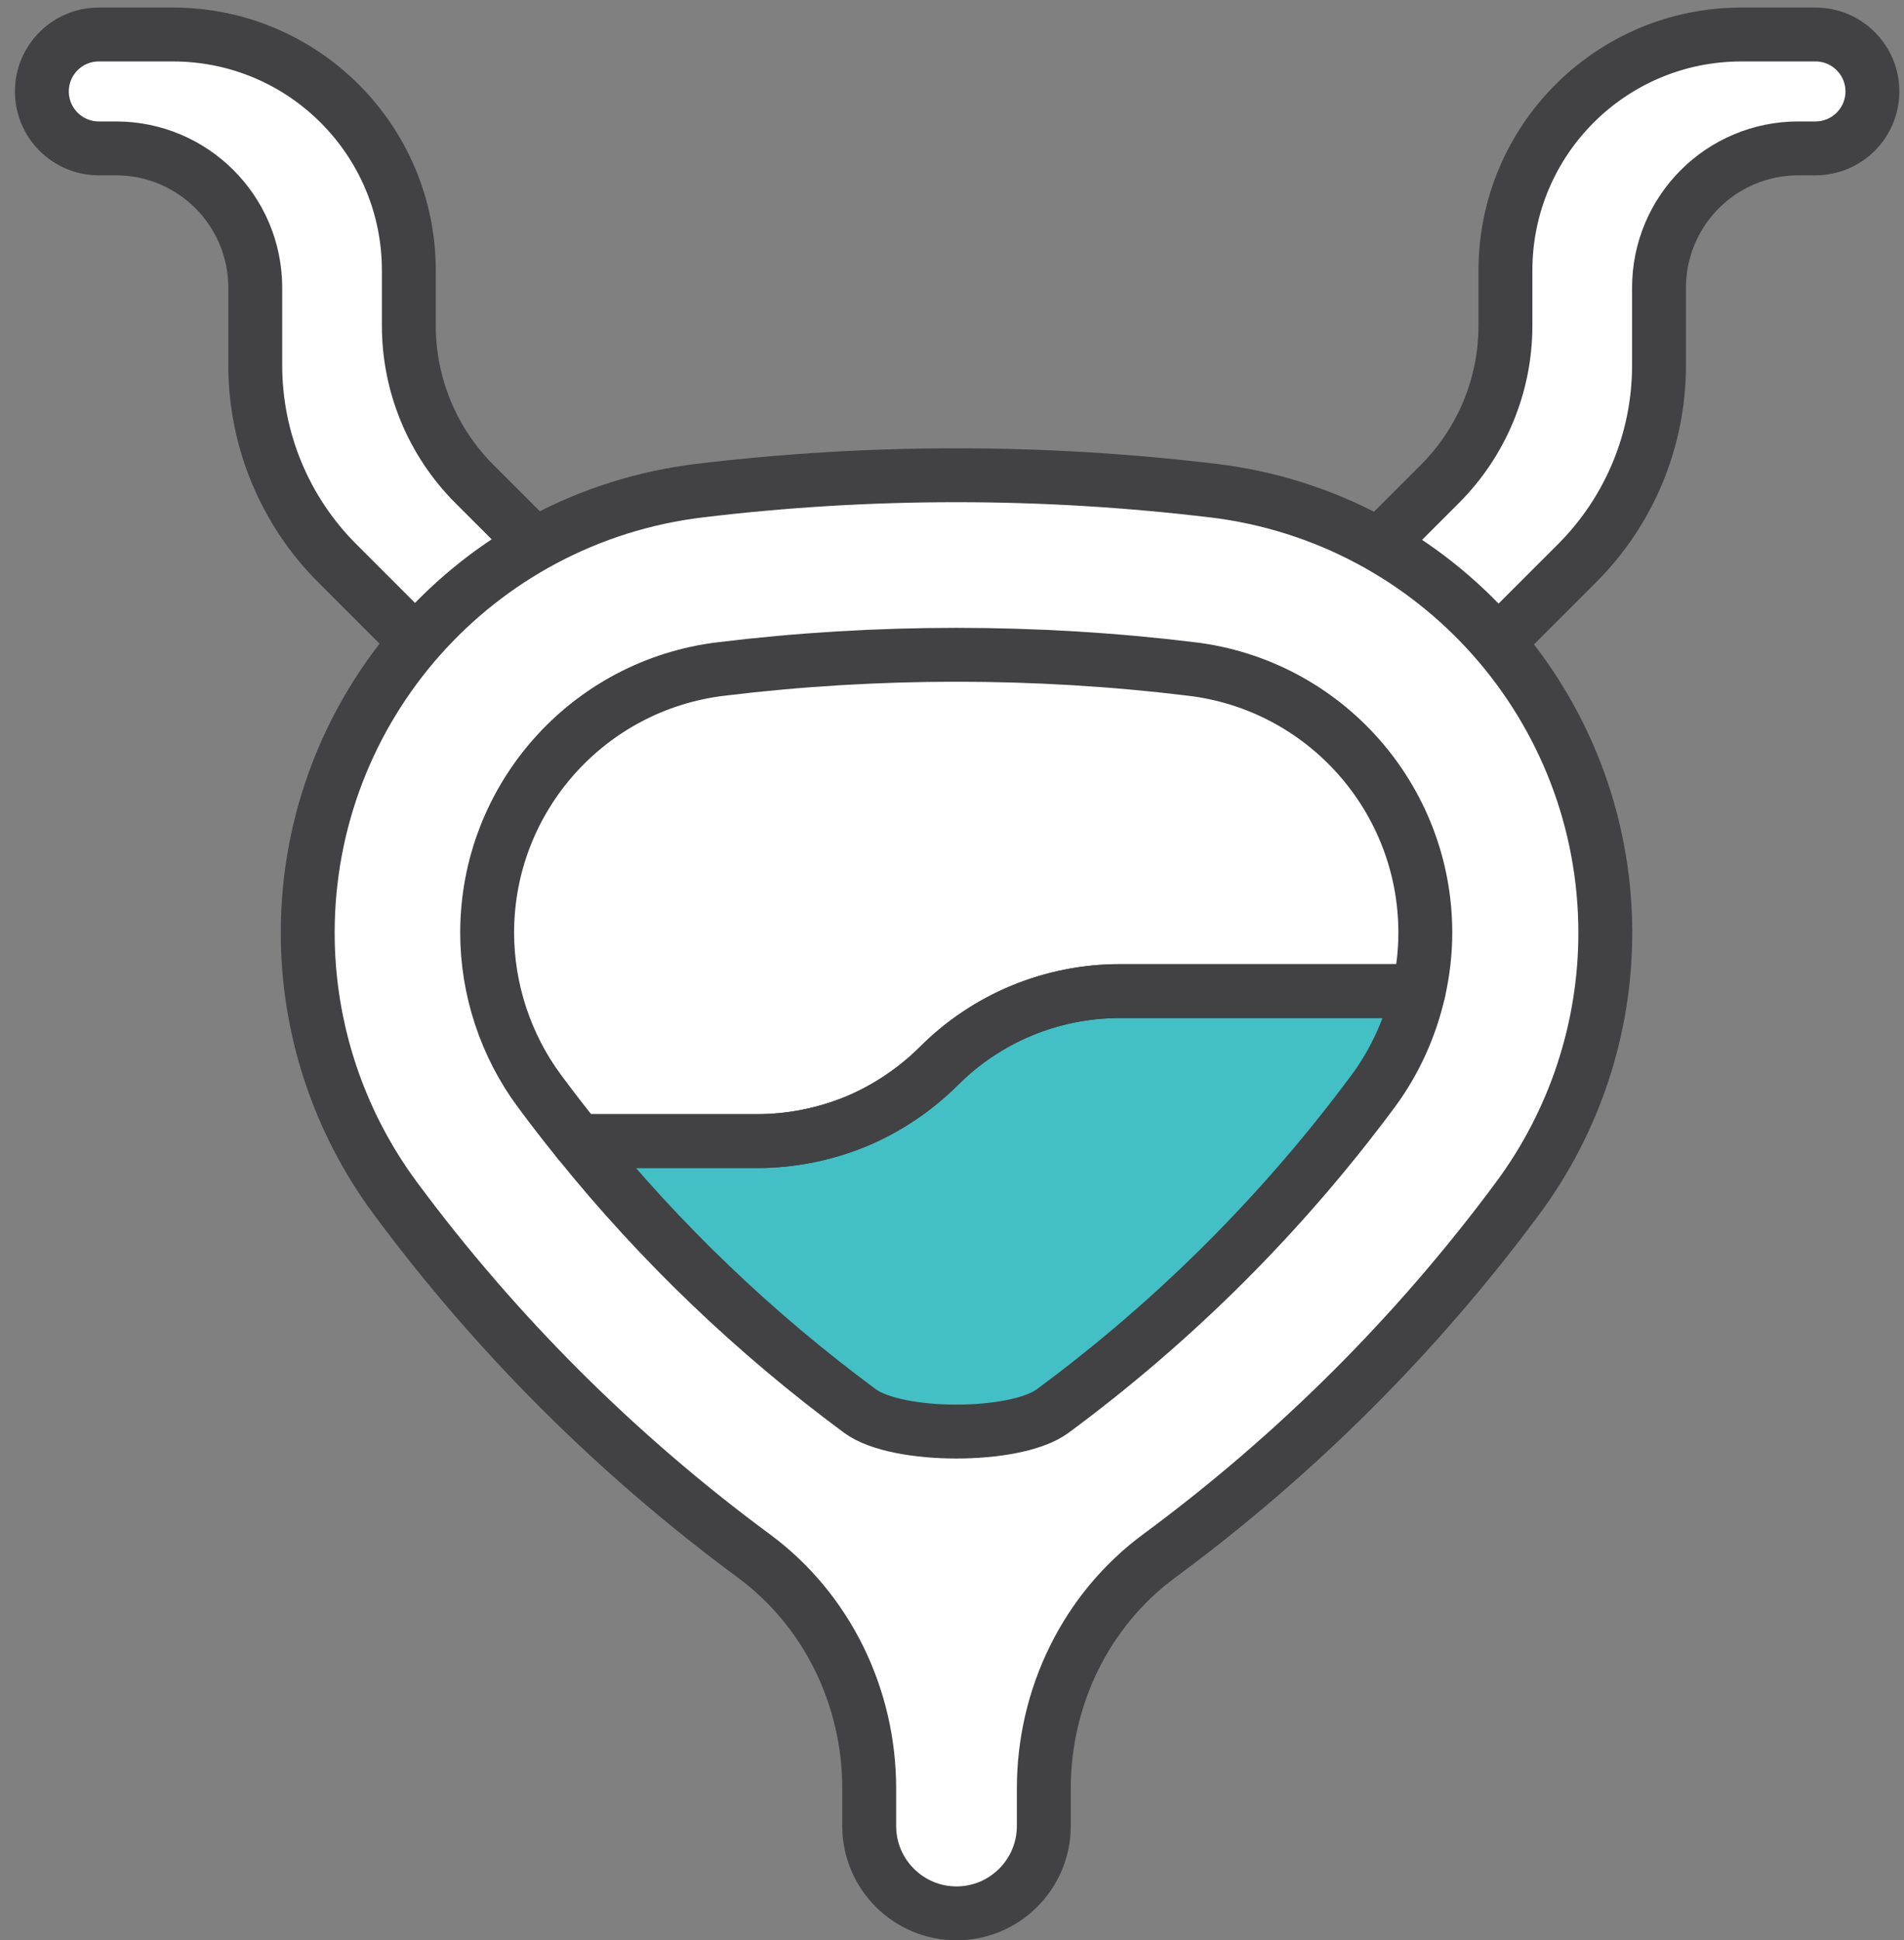
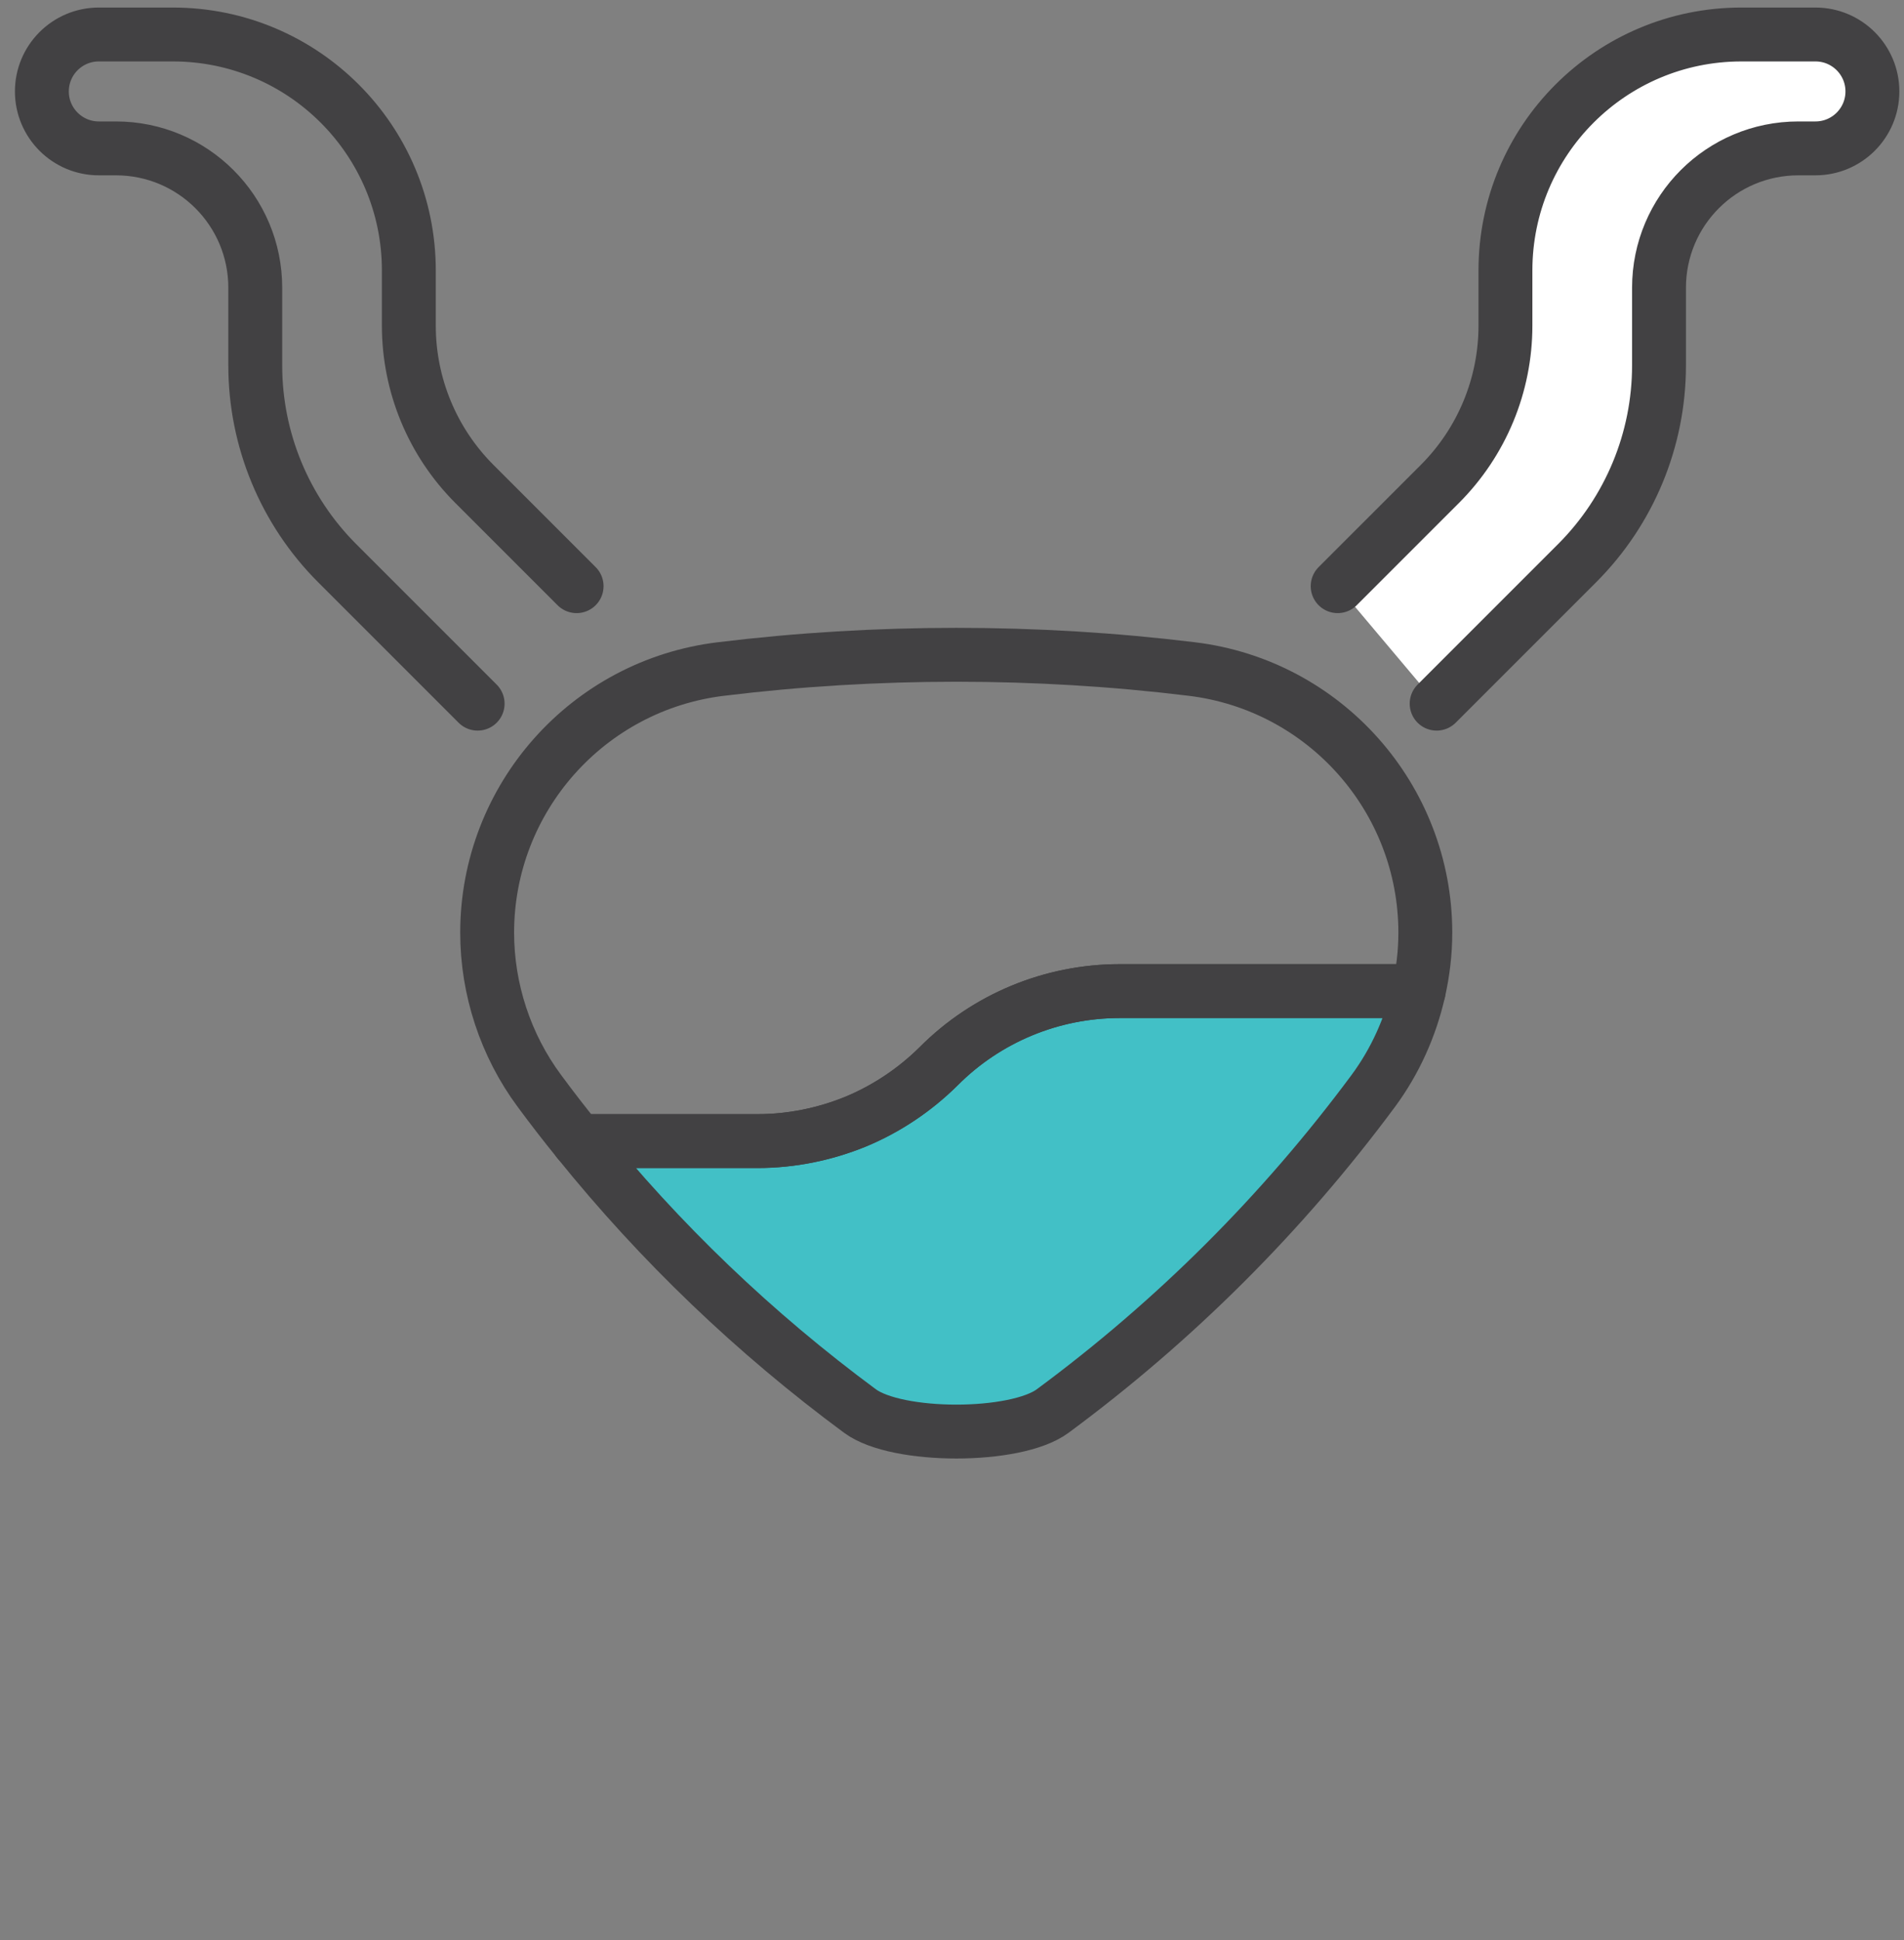
<svg xmlns="http://www.w3.org/2000/svg" width="106" height="108" viewBox="0 0 106 108" fill="none">
  <rect x="0" y="0" width="106" height="108" fill="#808080" stroke="none" />
  <g clip-path="url(#clip0_2829_612)">
    <path d="M74.471 32.63L80.161 26.94C82.501 24.6 83.811 21.43 83.811 18.13V15.06C83.811 7.8 89.691 1.92 96.951 1.92H101.071C102.821 1.92 104.241 3.34 104.241 5.09C104.241 6.84 102.821 8.26 101.071 8.26H100.121C95.831 8.26 92.361 11.73 92.361 16.02V20.34C92.361 24.47 90.721 28.43 87.801 31.35L79.981 39.17" fill="white" />
    <path d="M74.471 32.63L80.161 26.94C82.501 24.6 83.811 21.43 83.811 18.13V15.06C83.811 7.8 89.691 1.92 96.951 1.92H101.071C102.821 1.92 104.241 3.34 104.241 5.09C104.241 6.84 102.821 8.26 101.071 8.26H100.121C95.831 8.26 92.361 11.73 92.361 16.02V20.34C92.361 24.47 90.721 28.43 87.801 31.35L79.981 39.17" stroke="#424143" stroke-width="3" stroke-linecap="round" stroke-linejoin="round" />
-     <path d="M32.101 32.63L26.411 26.94C24.071 24.6 22.761 21.43 22.761 18.13V15.06C22.761 7.8 16.881 1.92 9.621 1.92H5.501C3.751 1.92 2.331 3.34 2.331 5.09C2.331 6.84 3.751 8.26 5.501 8.26H6.451C10.741 8.26 14.211 11.73 14.211 16.02V20.34C14.211 24.47 15.851 28.43 18.771 31.35L26.591 39.17" fill="white" />
    <path d="M32.101 32.63L26.411 26.94C24.071 24.6 22.761 21.43 22.761 18.13V15.06C22.761 7.8 16.881 1.92 9.621 1.92H5.501C3.751 1.92 2.331 3.34 2.331 5.09C2.331 6.84 3.751 8.26 5.501 8.26H6.451C10.741 8.26 14.211 11.73 14.211 16.02V20.34C14.211 24.47 15.851 28.43 18.771 31.35L26.591 39.17" stroke="#424143" stroke-width="3" stroke-linecap="round" stroke-linejoin="round" />
-     <path d="M67.521 27.31C58.031 26.17 48.441 26.17 38.961 27.31C26.501 28.81 17.131 39.38 17.131 51.93C17.131 57.24 18.841 62.42 22.001 66.69C27.621 74.28 34.351 80.99 41.951 86.6C46.051 89.62 48.391 94.47 48.391 99.56V101.65C48.391 104.33 50.571 106.51 53.251 106.51C55.931 106.51 58.111 104.33 58.111 101.65V99.56C58.111 94.47 60.451 89.62 64.551 86.6C72.151 80.99 78.881 74.28 84.501 66.69C87.661 62.42 89.371 57.25 89.371 51.93C89.371 39.38 79.991 28.81 67.541 27.31H67.521Z" fill="white" stroke="#424143" stroke-width="3" stroke-linecap="round" stroke-linejoin="round" />
    <path d="M78.981 55.17C78.531 57.17 77.671 59.08 76.451 60.73C71.411 67.53 65.411 73.52 58.601 78.55C56.541 80.07 49.941 80.07 47.881 78.55C42.021 74.22 36.751 69.18 32.191 63.52H42.171C44.061 63.52 45.911 63.14 47.631 62.44C49.341 61.73 50.921 60.68 52.261 59.35C54.931 56.67 58.561 55.17 62.341 55.17H78.981Z" fill="#42C0C6" stroke="#424143" stroke-width="3" stroke-linecap="round" stroke-linejoin="round" />
    <path d="M79.351 51.92C79.351 53.02 79.221 54.11 78.981 55.17H62.341C58.561 55.17 54.931 56.67 52.261 59.35C50.921 60.68 49.341 61.73 47.631 62.44C45.911 63.14 44.061 63.52 42.171 63.52H32.191C31.451 62.61 30.731 61.68 30.031 60.73C28.151 58.2 27.121 55.07 27.121 51.92C27.121 44.44 32.721 38.13 40.151 37.24C44.481 36.71 48.881 36.45 53.241 36.45C57.601 36.45 62.001 36.71 66.331 37.24C73.751 38.13 79.351 44.44 79.351 51.92Z" stroke="#424143" stroke-width="3" stroke-linecap="round" stroke-linejoin="round" />
  </g>
  <defs>
    <clipPath id="clip0_2829_612">
      <rect width="104.91" height="107.59" fill="white" transform="translate(0.831 0.41)" />
    </clipPath>
  </defs>
</svg>